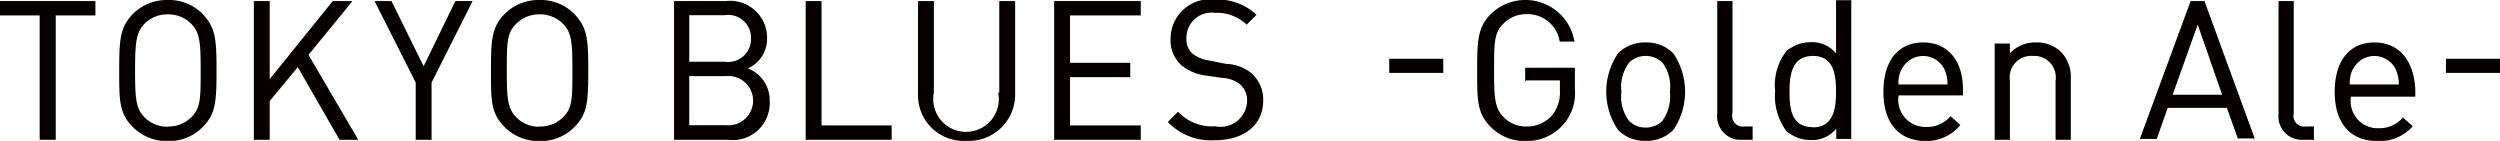
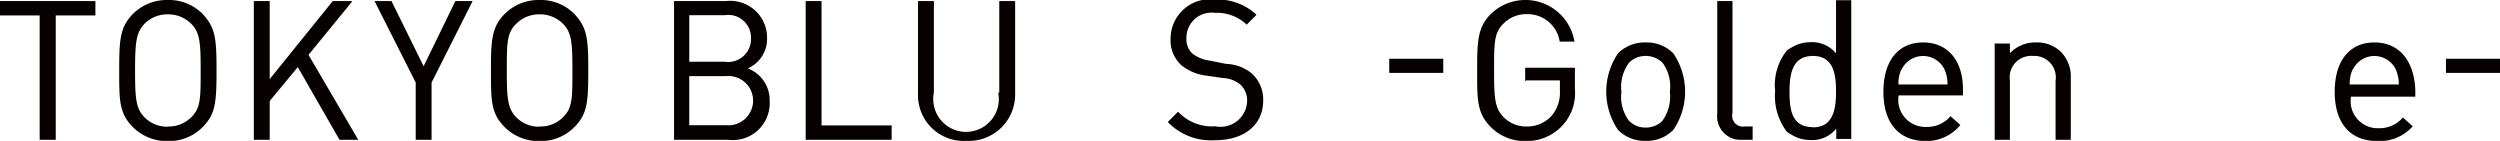
<svg xmlns="http://www.w3.org/2000/svg" id="レイヤー_2" data-name="レイヤー 2" viewBox="0 0 116.61 6.57">
  <defs>
    <style>.cls-1{fill:#070000;}</style>
  </defs>
  <title>nav_tx03</title>
  <polygon class="cls-1" points="0 0.72 1.85 0.72 1.85 6.52 2.6 6.52 2.6 0.72 4.45 0.72 4.45 0.05 0 0.05 0 0.72" />
  <path class="cls-1" d="M248.39,418.17a2.24,2.24,0,0,0-1.62.64c-0.62.62-.65,1.23-0.65,2.65s0,2,.65,2.65a2.24,2.24,0,0,0,1.62.64,2.2,2.2,0,0,0,1.61-.64c0.61-.61.66-1.14,0.66-2.65s-0.05-2-.66-2.65A2.2,2.2,0,0,0,248.39,418.17Zm0,5.91a1.48,1.48,0,0,1-1.09-.44c-0.39-.4-0.44-0.82-0.44-2.18s0.06-1.78.44-2.18a1.49,1.49,0,0,1,1.09-.44,1.5,1.5,0,0,1,1.09.44c0.41,0.41.44,0.9,0.44,2.18s0,1.76-.44,2.18A1.48,1.48,0,0,1,248.39,424.07Z" transform="translate(-240.56 -418.17)" />
  <polygon class="cls-1" points="16.4 0.1 16.43 0.05 15.52 0.05 12.58 3.69 12.58 0.05 11.84 0.05 11.84 6.52 12.58 6.52 12.58 4.71 13.89 3.13 15.83 6.51 15.84 6.52 16.71 6.52 14.39 2.56 16.4 0.1" />
  <polygon class="cls-1" points="19.76 3.09 18.27 0.07 18.27 0.05 17.47 0.05 19.39 3.85 19.39 6.52 20.13 6.52 20.13 3.85 22.02 0.1 22.04 0.05 21.24 0.05 19.76 3.09" />
  <path class="cls-1" d="M265.73,418.17a2.24,2.24,0,0,0-1.62.64c-0.62.62-.65,1.23-0.65,2.65s0,2,.65,2.65a2.24,2.24,0,0,0,1.62.64,2.2,2.2,0,0,0,1.61-.64c0.61-.61.66-1.14,0.66-2.65s-0.05-2-.66-2.65A2.2,2.2,0,0,0,265.73,418.17Zm0,5.91a1.48,1.48,0,0,1-1.09-.44c-0.41-.42-0.44-0.9-0.44-2.18s0-1.76.44-2.18a1.49,1.49,0,0,1,1.09-.44,1.5,1.5,0,0,1,1.09.44c0.41,0.41.44,0.9,0.44,2.18s0,1.76-.44,2.18A1.48,1.48,0,0,1,265.73,424.07Z" transform="translate(-240.56 -418.17)" />
  <path class="cls-1" d="M275.44,421.36a1.5,1.5,0,0,0,.9-1.4,1.72,1.72,0,0,0-1.92-1.74H272v6.47h2.52a1.72,1.72,0,0,0,1.94-1.8A1.58,1.58,0,0,0,275.44,421.36Zm-1.08-.31h-1.65v-2.17h1.65a1.06,1.06,0,0,1,1.23,1.08A1.07,1.07,0,0,1,274.36,421.05Zm-1.65.67h1.72a1.15,1.15,0,1,1,0,2.29h-1.72v-2.29Z" transform="translate(-240.56 -418.17)" />
  <polygon class="cls-1" points="38.32 0.05 37.58 0.05 37.58 6.52 41.59 6.52 41.59 5.85 38.32 5.85 38.32 0.05" />
  <path class="cls-1" d="M287.12,422.49a1.53,1.53,0,1,1-3,0v-4.27h-0.74v4.32a2.13,2.13,0,0,0,2.26,2.2,2.16,2.16,0,0,0,2.27-2.2v-4.32h-0.74v4.27Z" transform="translate(-240.56 -418.17)" />
-   <polygon class="cls-1" points="49.17 6.52 53.21 6.52 53.21 5.85 49.91 5.85 49.91 3.6 52.72 3.6 52.72 2.93 49.91 2.93 49.91 0.72 53.21 0.72 53.21 0.05 49.17 0.05 49.17 6.52" />
  <path class="cls-1" d="M297.75,421.15L297,421a1.68,1.68,0,0,1-.82-0.33,0.91,0.91,0,0,1-.28-0.73,1.17,1.17,0,0,1,1.33-1.17,2,2,0,0,1,1.48.55l0,0,0.46-.46,0,0,0,0a2.65,2.65,0,0,0-1.93-.71,1.84,1.84,0,0,0-2.08,1.83,1.57,1.57,0,0,0,.5,1.23,2.27,2.27,0,0,0,1.19.49l0.75,0.11a1.35,1.35,0,0,1,.82.31,1,1,0,0,1,.31.78,1.24,1.24,0,0,1-1.49,1.16,2.16,2.16,0,0,1-1.73-.68l0,0-0.48.48,0,0,0,0a2.79,2.79,0,0,0,2.21.85c1.36,0,2.24-.72,2.24-1.85a1.64,1.64,0,0,0-.55-1.28A2,2,0,0,0,297.75,421.15Z" transform="translate(-240.56 -418.17)" />
  <rect class="cls-1" x="64.8" y="2.74" width="2.52" height="0.66" />
  <path class="cls-1" d="M311.74,421.92h1.58v0.47a1.69,1.69,0,0,1-.35,1.14,1.53,1.53,0,0,1-1.19.54,1.47,1.47,0,0,1-1.09-.44c-0.41-.42-0.44-0.9-0.44-2.18s0-1.76.44-2.18a1.48,1.48,0,0,1,1.09-.44,1.51,1.51,0,0,1,1.53,1.28v0H314v0a2.32,2.32,0,0,0-3.89-1.3c-0.62.62-.65,1.23-0.65,2.65s0,2,.65,2.65a2.24,2.24,0,0,0,1.62.64,2.27,2.27,0,0,0,1.73-.75,2.21,2.21,0,0,0,.56-1.67v-1h-2.32v0.64Z" transform="translate(-240.56 -418.17)" />
-   <path class="cls-1" d="M317.32,420.15a1.75,1.75,0,0,0-1.29.51,3.18,3.18,0,0,0,0,3.57,1.75,1.75,0,0,0,1.29.51,1.73,1.73,0,0,0,1.29-.51,3.17,3.17,0,0,0,0-3.57A1.73,1.73,0,0,0,317.32,420.15Zm0.79,3.65a1.09,1.09,0,0,1-.79.32,1.06,1.06,0,0,1-.78-0.32,1.86,1.86,0,0,1-.35-1.35,1.9,1.9,0,0,1,.35-1.35,1.07,1.07,0,0,1,.78-0.32,1.09,1.09,0,0,1,.79.32,1.88,1.88,0,0,1,.34,1.35A1.93,1.93,0,0,1,318.11,423.79Z" transform="translate(-240.56 -418.17)" />
+   <path class="cls-1" d="M317.32,420.15a1.75,1.75,0,0,0-1.29.51,3.18,3.18,0,0,0,0,3.57,1.75,1.75,0,0,0,1.29.51,1.73,1.73,0,0,0,1.29-.51,3.17,3.17,0,0,0,0-3.57A1.73,1.73,0,0,0,317.32,420.15Zm0.79,3.65a1.09,1.09,0,0,1-.79.32,1.06,1.06,0,0,1-.78-0.32,1.86,1.86,0,0,1-.35-1.35,1.9,1.9,0,0,1,.35-1.35,1.07,1.07,0,0,1,.78-0.32,1.09,1.09,0,0,1,.79.32,1.88,1.88,0,0,1,.34,1.35A1.93,1.93,0,0,1,318.11,423.79" transform="translate(-240.56 -418.17)" />
  <path class="cls-1" d="M321.37,423.45v-5.23h-0.71v5.26a1.09,1.09,0,0,0,1.15,1.21h0.5v-0.62h-0.38A0.5,0.5,0,0,1,321.37,423.45Z" transform="translate(-240.56 -418.17)" />
  <path class="cls-1" d="M326.2,420.66a1.44,1.44,0,0,0-1.22-.52,1.64,1.64,0,0,0-.86.25l0,0a1.27,1.27,0,0,0-.21.13,2.59,2.59,0,0,0-.55,1.9,2.74,2.74,0,0,0,.55,1.9,1.26,1.26,0,0,0,.21.13l0,0a1.63,1.63,0,0,0,.86.25,1.44,1.44,0,0,0,1.23-.53v0.48h0.7v-6.47H326.2v2.44Zm-1.08,3.44c-1,0-1.09-.84-1.09-1.66s0.13-1.66,1.09-1.66,1.08,0.84,1.08,1.66S326.07,424.11,325.12,424.11Z" transform="translate(-240.56 -418.17)" />
  <path class="cls-1" d="M330.26,420.15c-1.16,0-1.85.86-1.85,2.3s0.7,2.3,2,2.3A2.06,2.06,0,0,0,332,424l0,0-0.46-.41,0,0,0,0a1.42,1.42,0,0,1-1.14.5,1.26,1.26,0,0,1-1.28-1.47h3v-0.32C332.11,421,331.42,420.15,330.26,420.15Zm-1,1.26a1.11,1.11,0,0,1,2,0,1.71,1.71,0,0,1,.14.7h-2.29A1.6,1.6,0,0,1,329.25,421.4Z" transform="translate(-240.56 -418.17)" />
  <path class="cls-1" d="M335.52,420.15a1.63,1.63,0,0,0-1.21.5V420.2H333.6v4.49h0.71v-2.76a1,1,0,0,1,1.07-1.15,1,1,0,0,1,1.06,1.15v2.76h0.71v-2.86a1.65,1.65,0,0,0-.47-1.25A1.59,1.59,0,0,0,335.52,420.15Z" transform="translate(-240.56 -418.17)" />
-   <path class="cls-1" d="M343.36,418.22h-0.62l-2.37,6.43v0h0.79l0.51-1.45h2.76l0.51,1.43v0h0.79l-2.36-6.45v0Zm0.85,4.37H341.9l1.17-3.27Z" transform="translate(-240.56 -418.17)" />
-   <path class="cls-1" d="M347.55,423.45v-5.23h-0.71v5.26a1.09,1.09,0,0,0,1.15,1.21h0.5v-0.62h-0.38A0.5,0.5,0,0,1,347.55,423.45Z" transform="translate(-240.56 -418.17)" />
  <path class="cls-1" d="M351.31,420.15c-1.16,0-1.85.86-1.85,2.3s0.7,2.3,2,2.3a2.06,2.06,0,0,0,1.64-.69l0,0-0.46-.41,0,0,0,0a1.43,1.43,0,0,1-1.14.5,1.26,1.26,0,0,1-1.28-1.47h3v-0.32C353.16,421,352.47,420.15,351.31,420.15Zm-1,1.26a1.11,1.11,0,0,1,2,0,1.74,1.74,0,0,1,.14.7h-2.29A1.59,1.59,0,0,1,350.3,421.4Z" transform="translate(-240.56 -418.17)" />
  <rect class="cls-1" x="114.09" y="2.74" width="2.52" height="0.66" />
</svg>